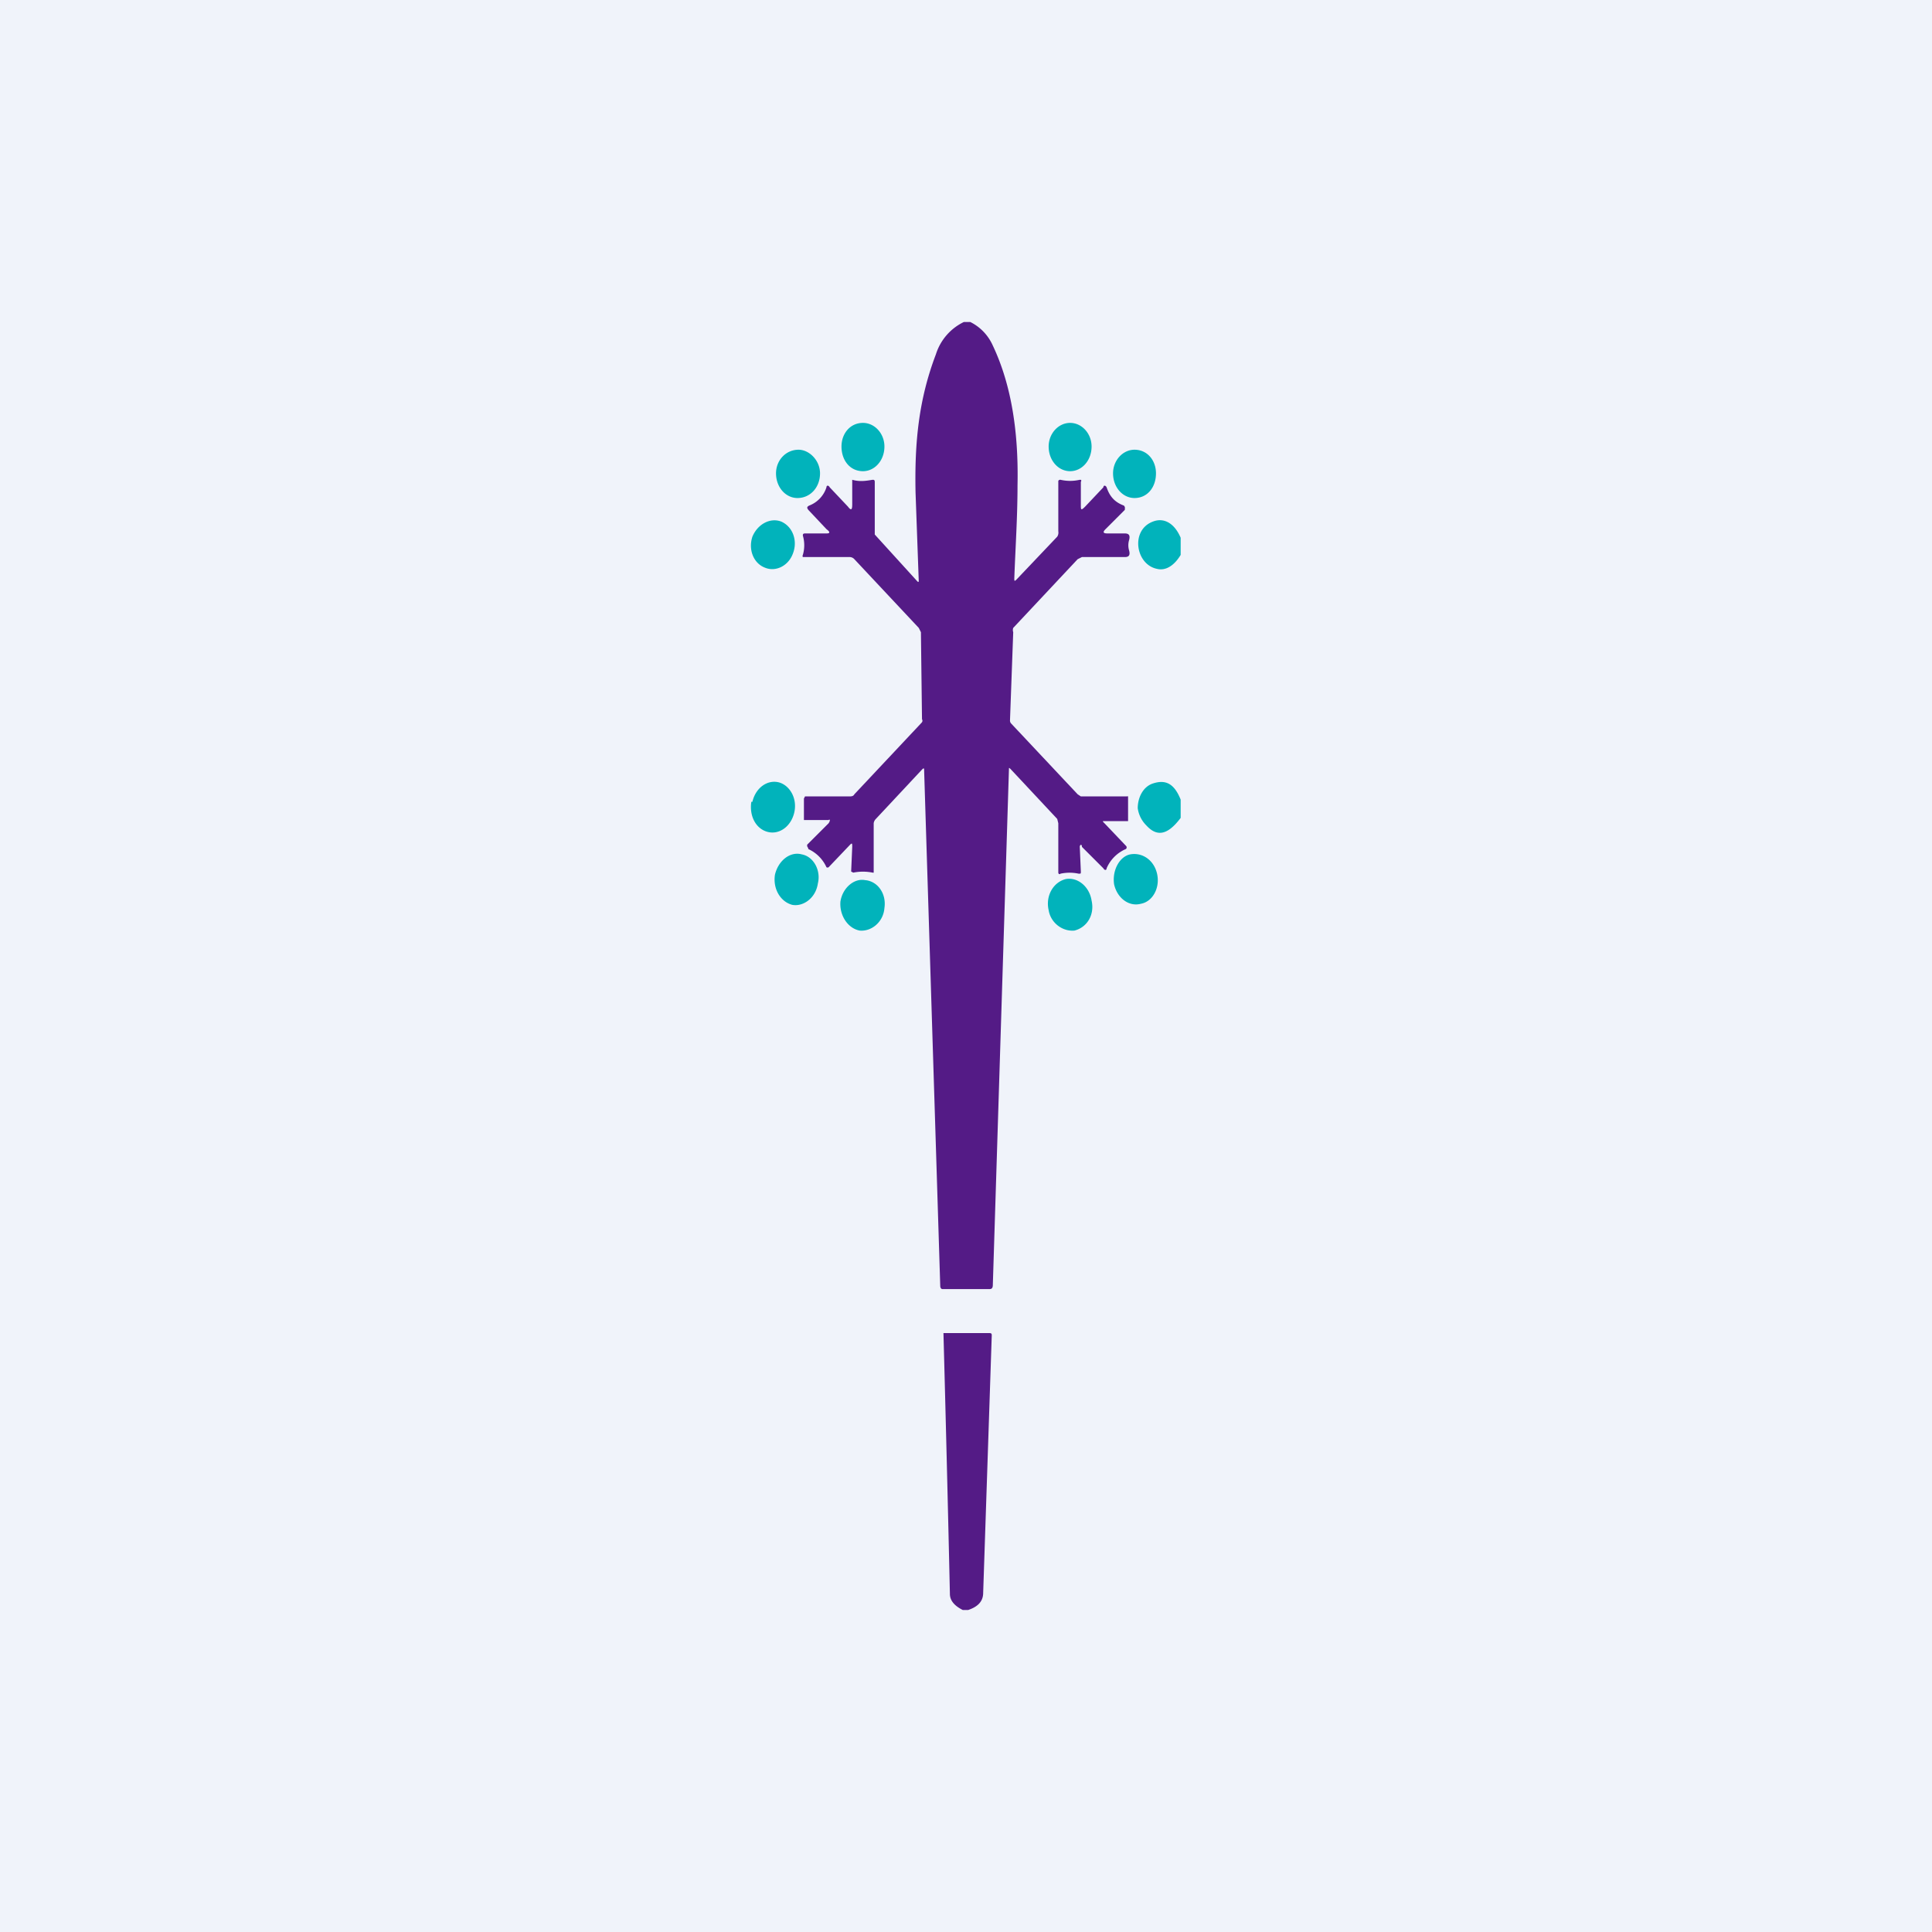
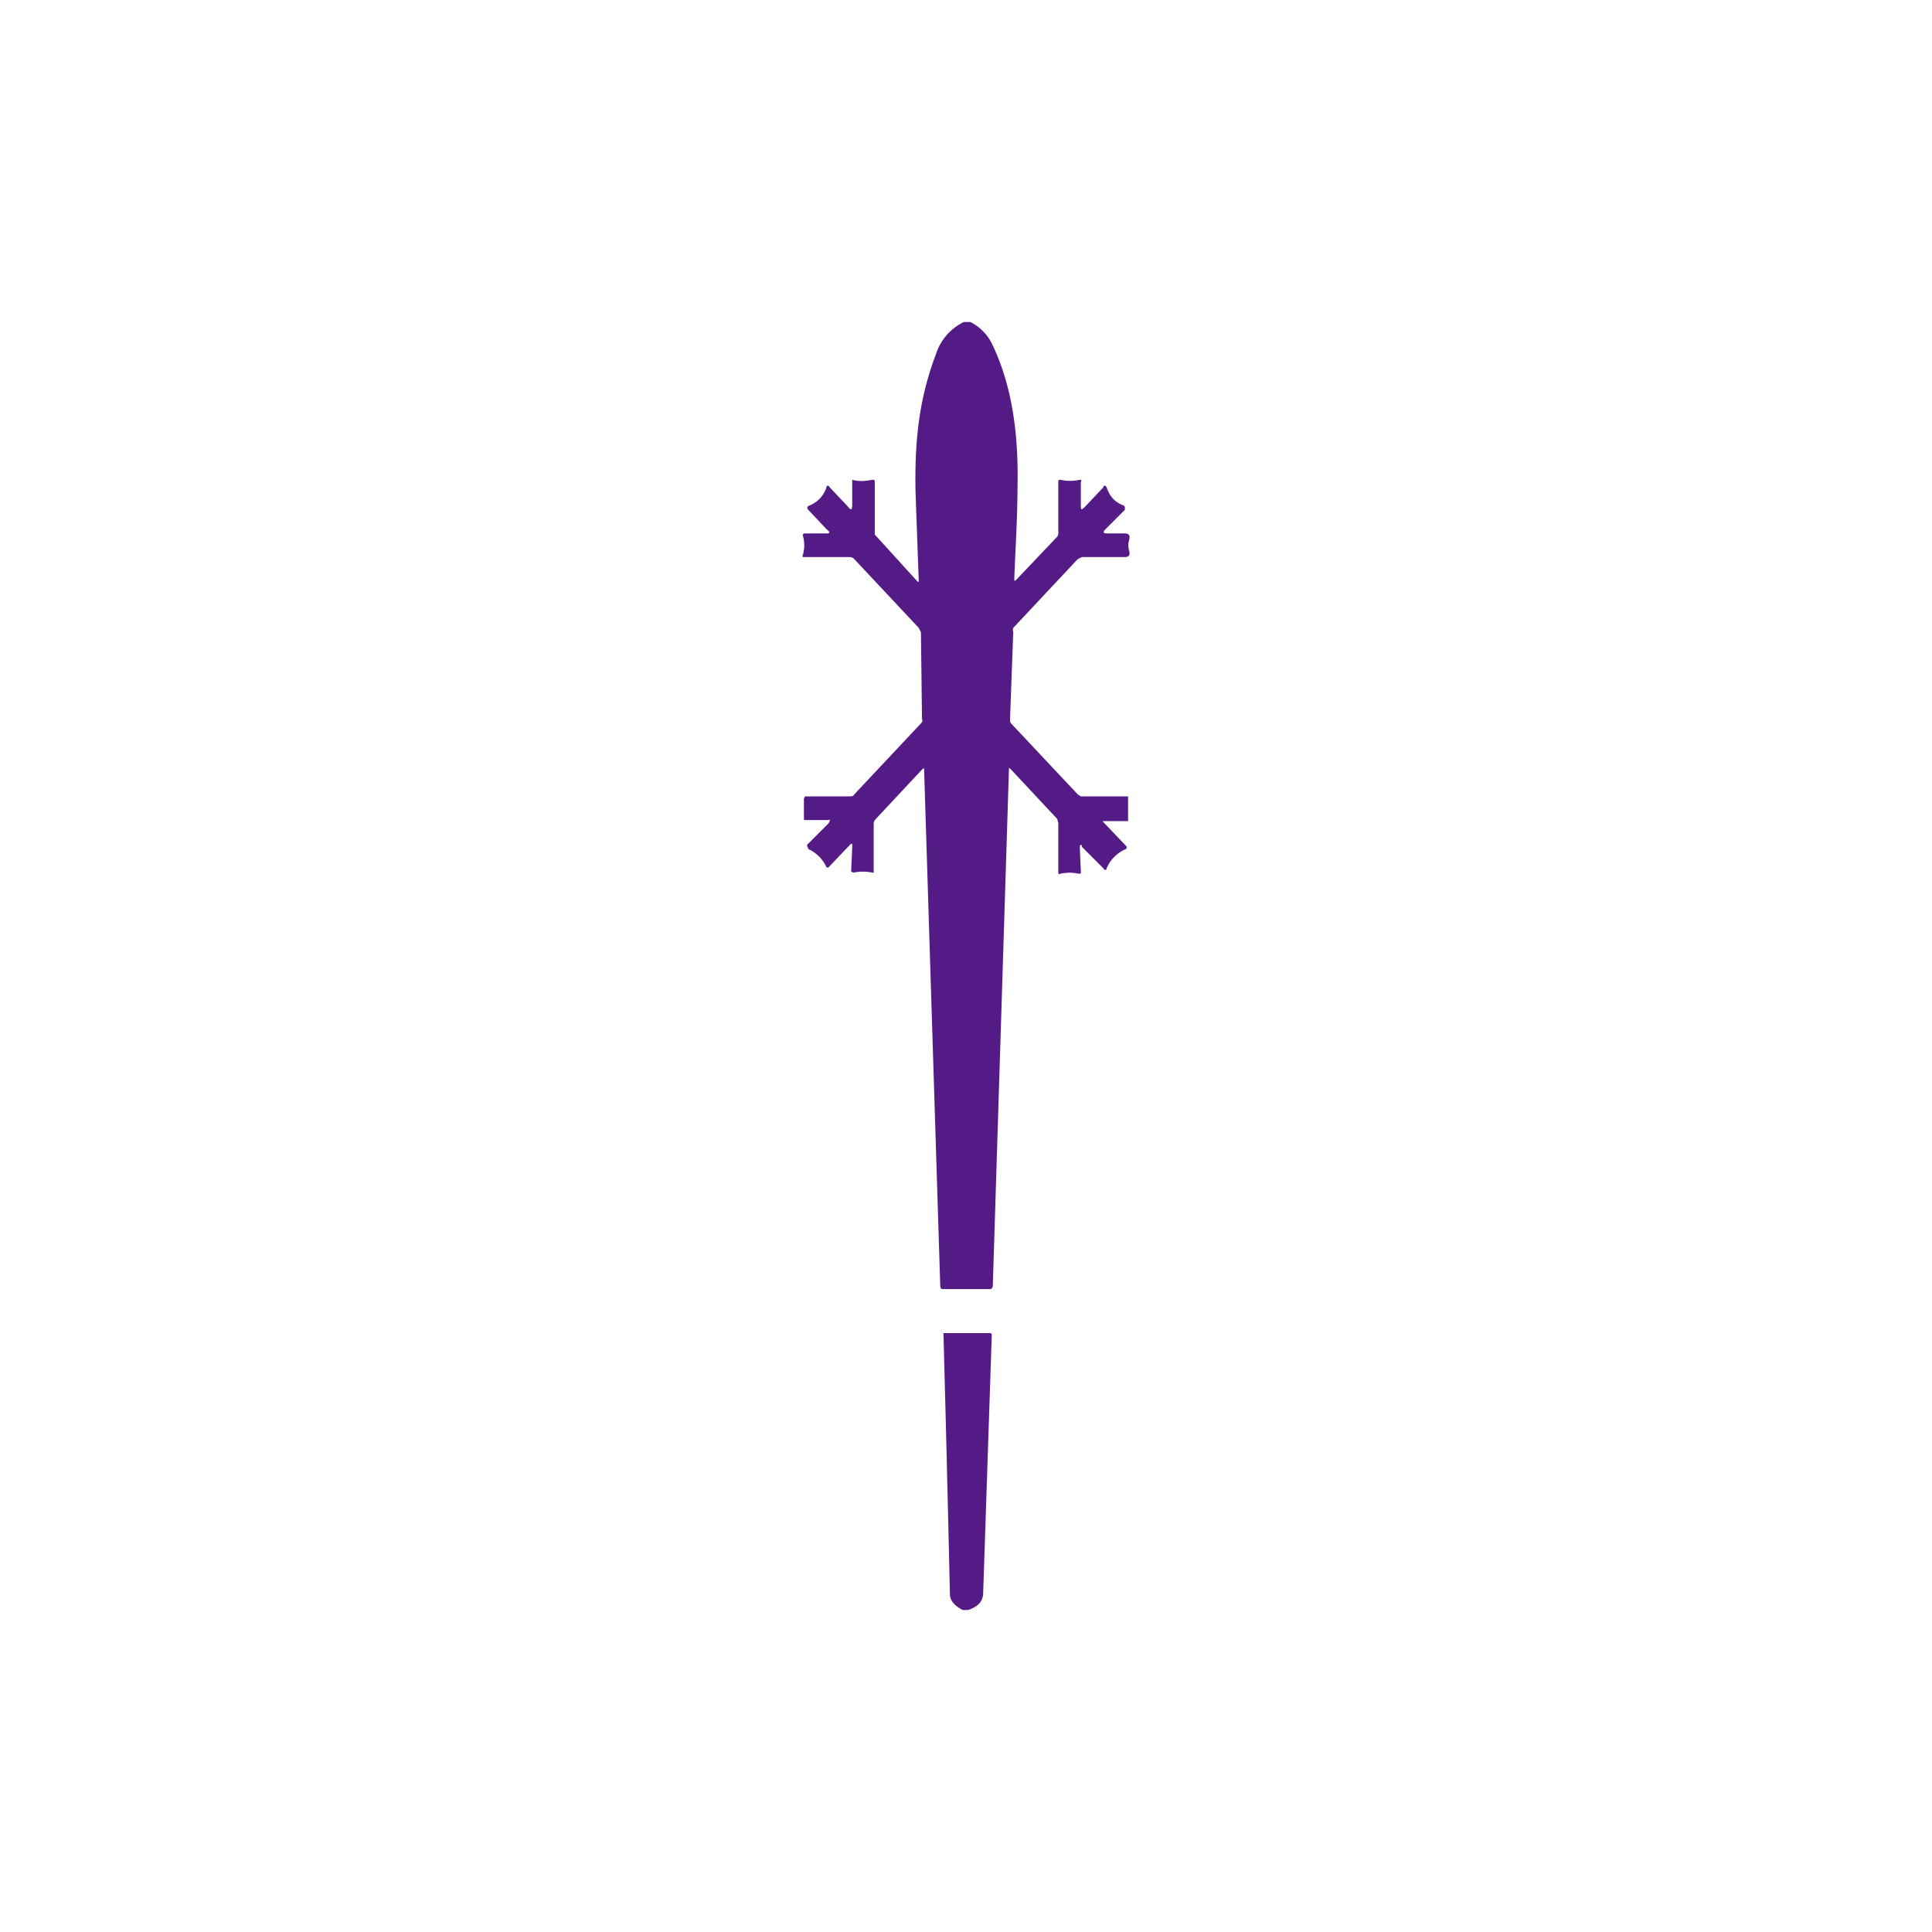
<svg xmlns="http://www.w3.org/2000/svg" width="18" height="18" viewBox="0 0 18 18">
-   <path fill="#F0F3FA" d="M0 0h18v18H0z" />
  <path d="M8.98 3h.06c.1.05.17.13.21.22.18.38.24.83.23 1.3 0 .3-.02.59-.03.87 0 .02 0 .03.02.01l.38-.4a.07.07 0 0 0 .01-.05V4.48a.02.02 0 0 1 .02-.01.4.4 0 0 0 .18 0c.01 0 .02 0 .01.02v.21c0 .05 0 .06.04.02l.17-.18c0-.02.02-.02.03 0 .03.09.08.14.16.17a.03.03 0 0 1 .01.03v.01l-.18.18c-.03.03-.02.04.02.04h.16c.04 0 .05.02.04.06a.17.17 0 0 0 0 .1c.01.04 0 .06-.04.06h-.4l-.04.02-.6.64a.06.06 0 0 0 0 .04l-.03.82a.04.04 0 0 0 .01.03l.62.66.03.02h.43a.01.01 0 0 1 .01 0V7.65h-.22c-.02 0-.02 0 0 .02l.2.21a.02.02 0 0 1 0 .03.34.34 0 0 0-.18.18c0 .02-.02.02-.03 0l-.2-.2c0-.03-.02-.02-.02 0l.01.23c0 .02 0 .02-.02.02a.4.4 0 0 0-.17 0c-.01.01-.02 0-.02-.01v-.46l-.01-.04-.43-.46c-.02-.02-.02-.02-.02 0l-.15 4.8c0 .03-.01.04-.03.04h-.44c-.01 0-.02-.01-.02-.03l-.15-4.8c0-.02 0-.03-.02-.01l-.43.46a.07.07 0 0 0-.02.04V8.13a.02.02 0 0 1-.01 0 .46.46 0 0 0-.18 0l-.02-.01.01-.23c0-.03 0-.04-.02-.02l-.2.21a.02.02 0 0 1-.02 0 .34.34 0 0 0-.17-.17V7.9a.03.03 0 0 1-.01-.02v-.01l.2-.2c.02-.03.01-.04 0-.03h-.23v-.2l.01-.02h.41c.02 0 .04 0 .05-.02l.62-.66c.01-.01.02-.02.01-.04l-.01-.81-.02-.04-.6-.64a.06.06 0 0 0-.04-.02h-.44a.02.02 0 0 1 0-.02.32.32 0 0 0 0-.18c0-.01 0-.02.02-.02h.2c.03 0 .04-.01 0-.04l-.16-.17c-.03-.03-.02-.04 0-.05a.27.27 0 0 0 .16-.17c0-.02.02-.02.03 0l.17.18c.03.04.04.03.04-.02V4.47c.07.02.13.01.19 0 .01 0 .02 0 .02.02v.49l.4.44h.01l-.03-.83c-.01-.47.03-.87.19-1.29a.5.5 0 0 1 .26-.3Z" fill="#541B86" />
-   <path d="M9.97 4.39c.11 0 .2-.1.2-.23 0-.12-.09-.22-.2-.22-.11 0-.2.1-.2.22 0 .13.09.23.2.23ZM8.04 4.39c.11 0 .2-.1.2-.23 0-.12-.09-.22-.2-.22-.12 0-.2.1-.2.22 0 .13.08.23.2.23ZM7.43 4.64c.12 0 .21-.1.21-.23 0-.12-.1-.22-.2-.22-.12 0-.21.1-.21.22 0 .13.09.23.2.23ZM10.57 4.64c.12 0 .2-.1.2-.23 0-.12-.08-.22-.2-.22-.11 0-.2.1-.2.22 0 .13.09.23.2.23ZM7.01 5c-.04.12.01.25.12.29.1.04.22-.02.26-.14.04-.11 0-.24-.11-.29-.1-.04-.22.02-.27.14ZM11 5v.17c-.06.1-.14.15-.22.13-.2-.04-.25-.36-.04-.44.1-.04.2.01.26.15ZM7 7.47c-.02.13.04.25.15.28.11.03.22-.05.25-.18s-.04-.25-.14-.28c-.11-.03-.22.05-.25.18ZM11 7.45v.17c-.12.16-.22.18-.32.07a.28.28 0 0 1-.08-.16c0-.1.05-.2.14-.23.12-.04.2 0 .26.15ZM7.22 8.15c-.02.13.05.25.16.28.1.02.22-.06.24-.2.03-.12-.04-.25-.15-.27-.11-.03-.22.06-.25.19ZM10.38 8.24c.03.13.14.21.25.18.11-.02.18-.15.15-.28-.03-.13-.14-.2-.25-.18-.1.02-.17.15-.15.28ZM7.83 8.4c-.01.13.07.25.18.27.11.01.22-.08.23-.21.02-.13-.06-.25-.18-.26-.1-.02-.21.07-.23.2ZM9.77 8.48c.02.12.13.2.24.19.12-.03.19-.15.16-.28-.02-.13-.13-.22-.24-.2-.12.03-.19.16-.16.29Z" fill="#01B3BB" />
  <path d="M9.02 15h-.05c-.08-.04-.12-.09-.12-.15a532.8 532.8 0 0 0-.06-2.43h.42c.02 0 .03 0 .03.02l-.08 2.4c0 .08-.05.13-.14.16Z" fill="#541B86" />
</svg>